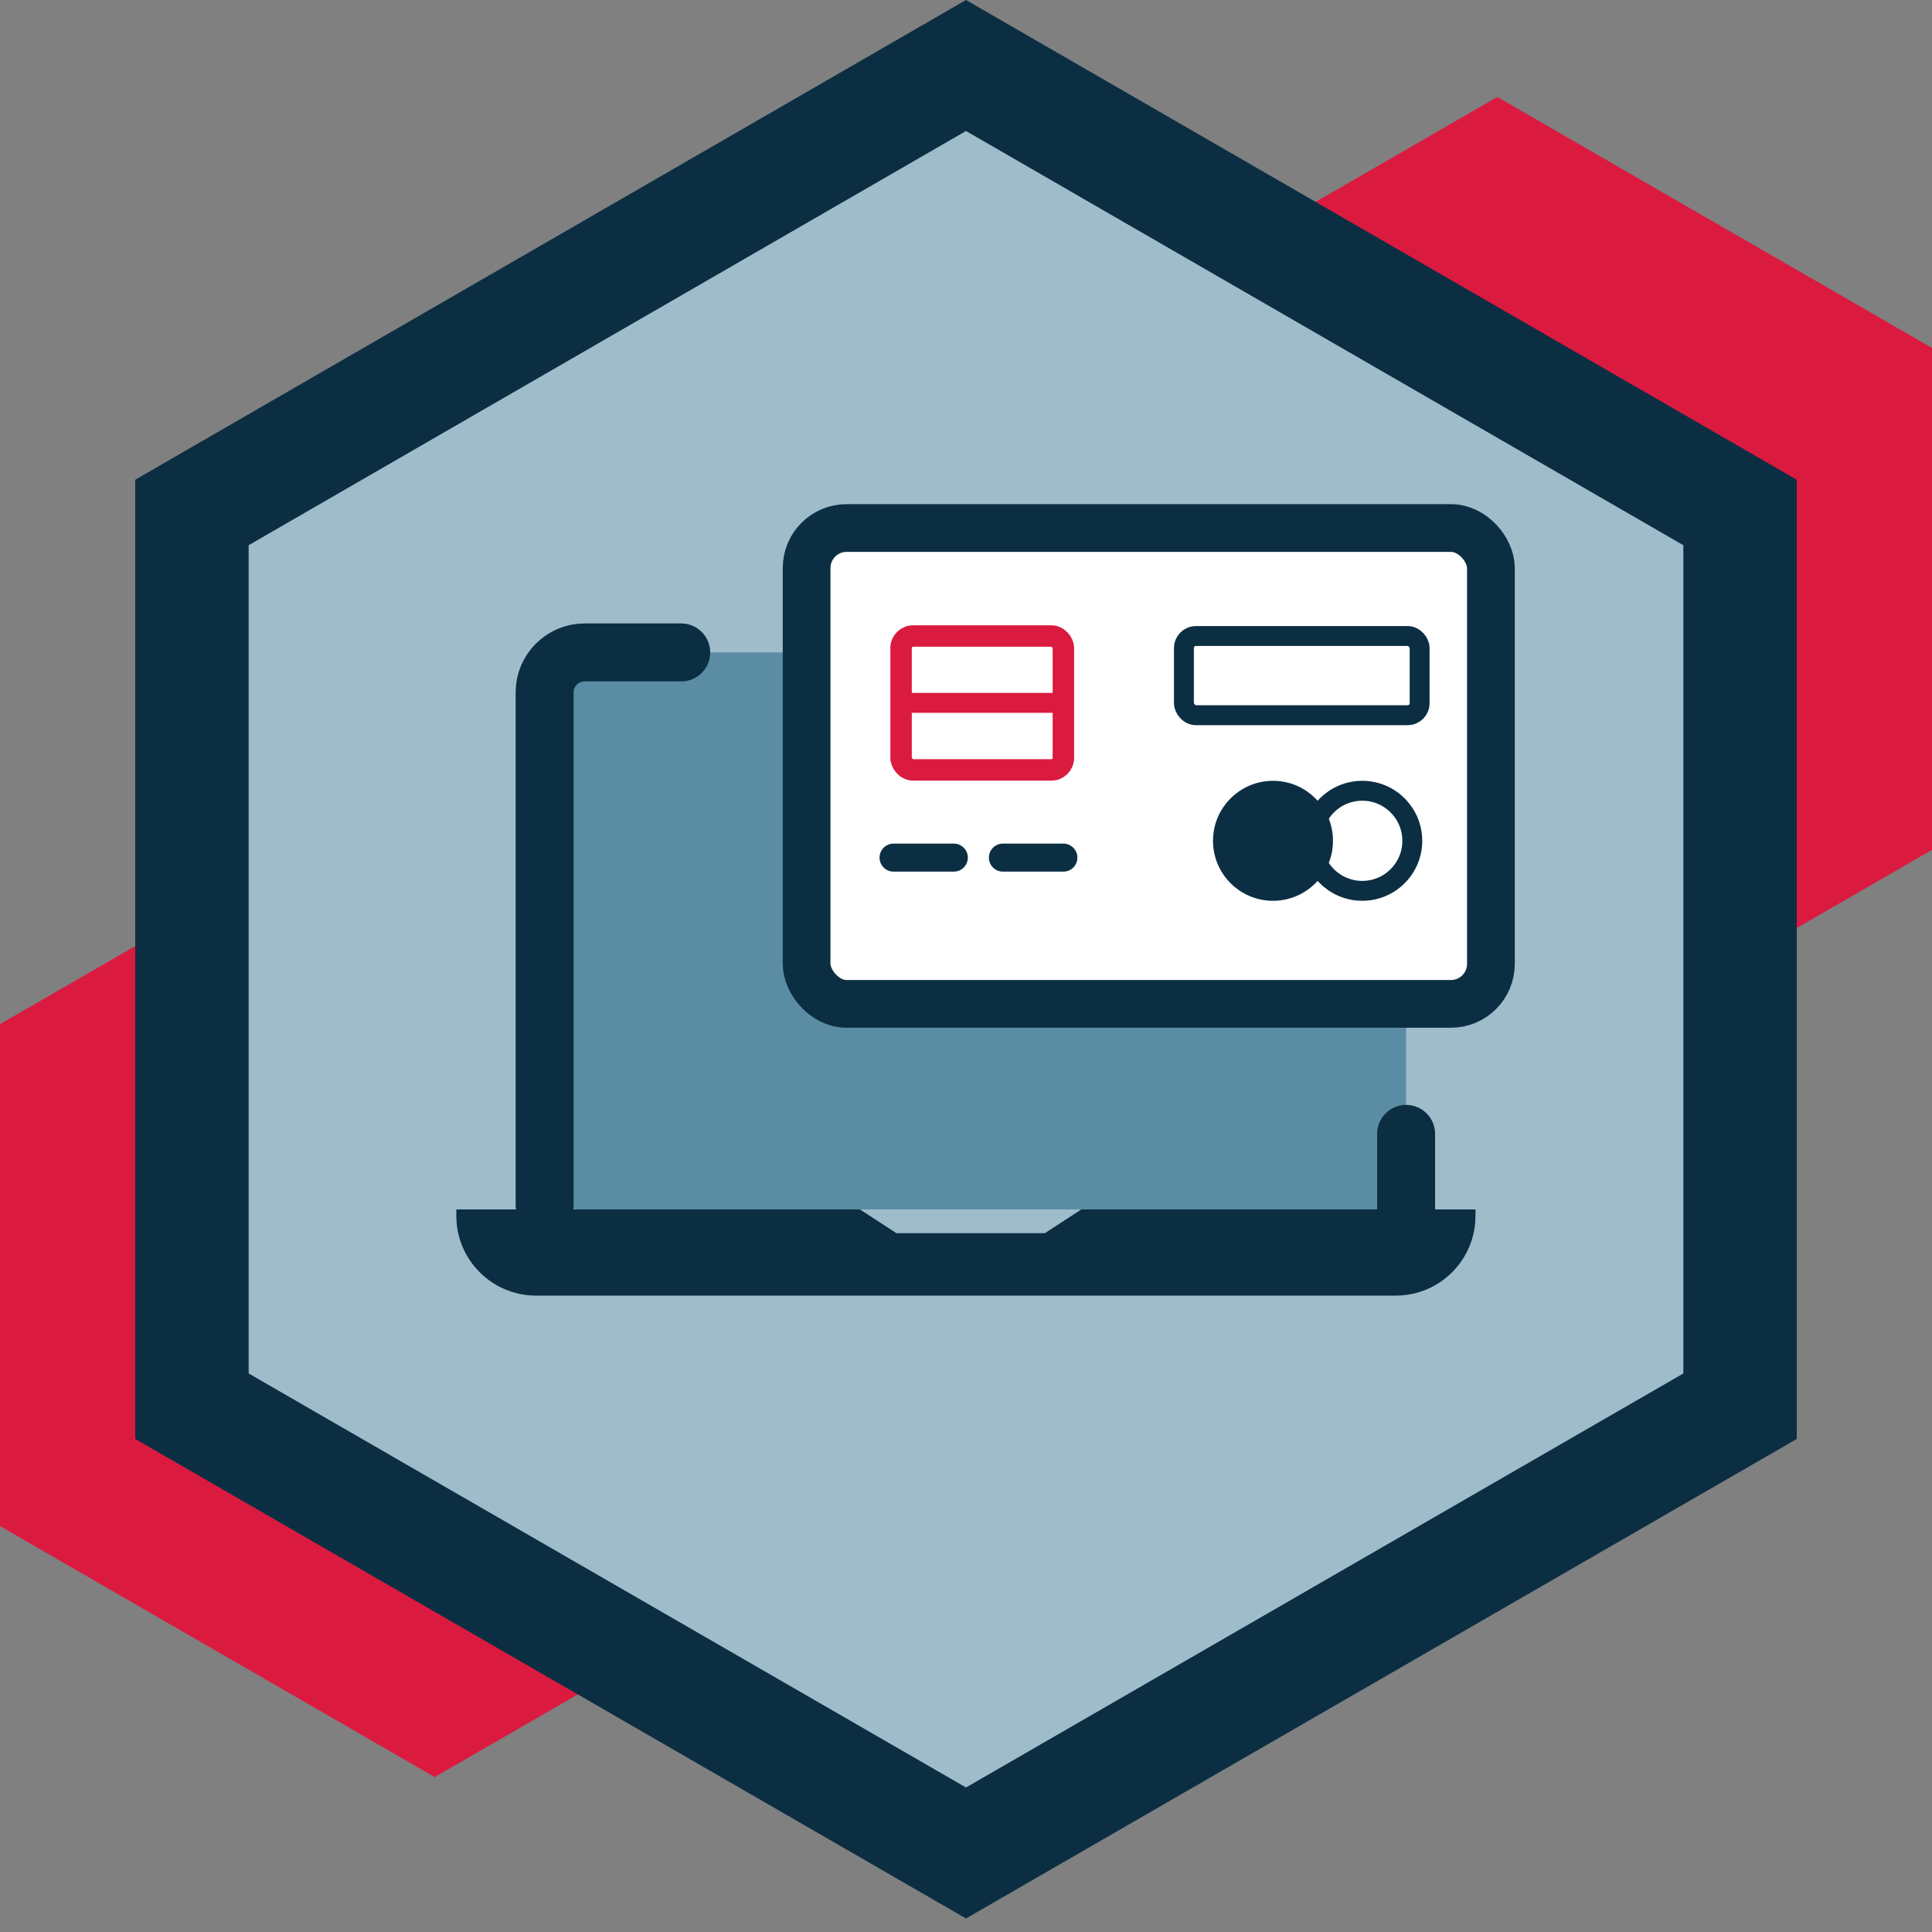
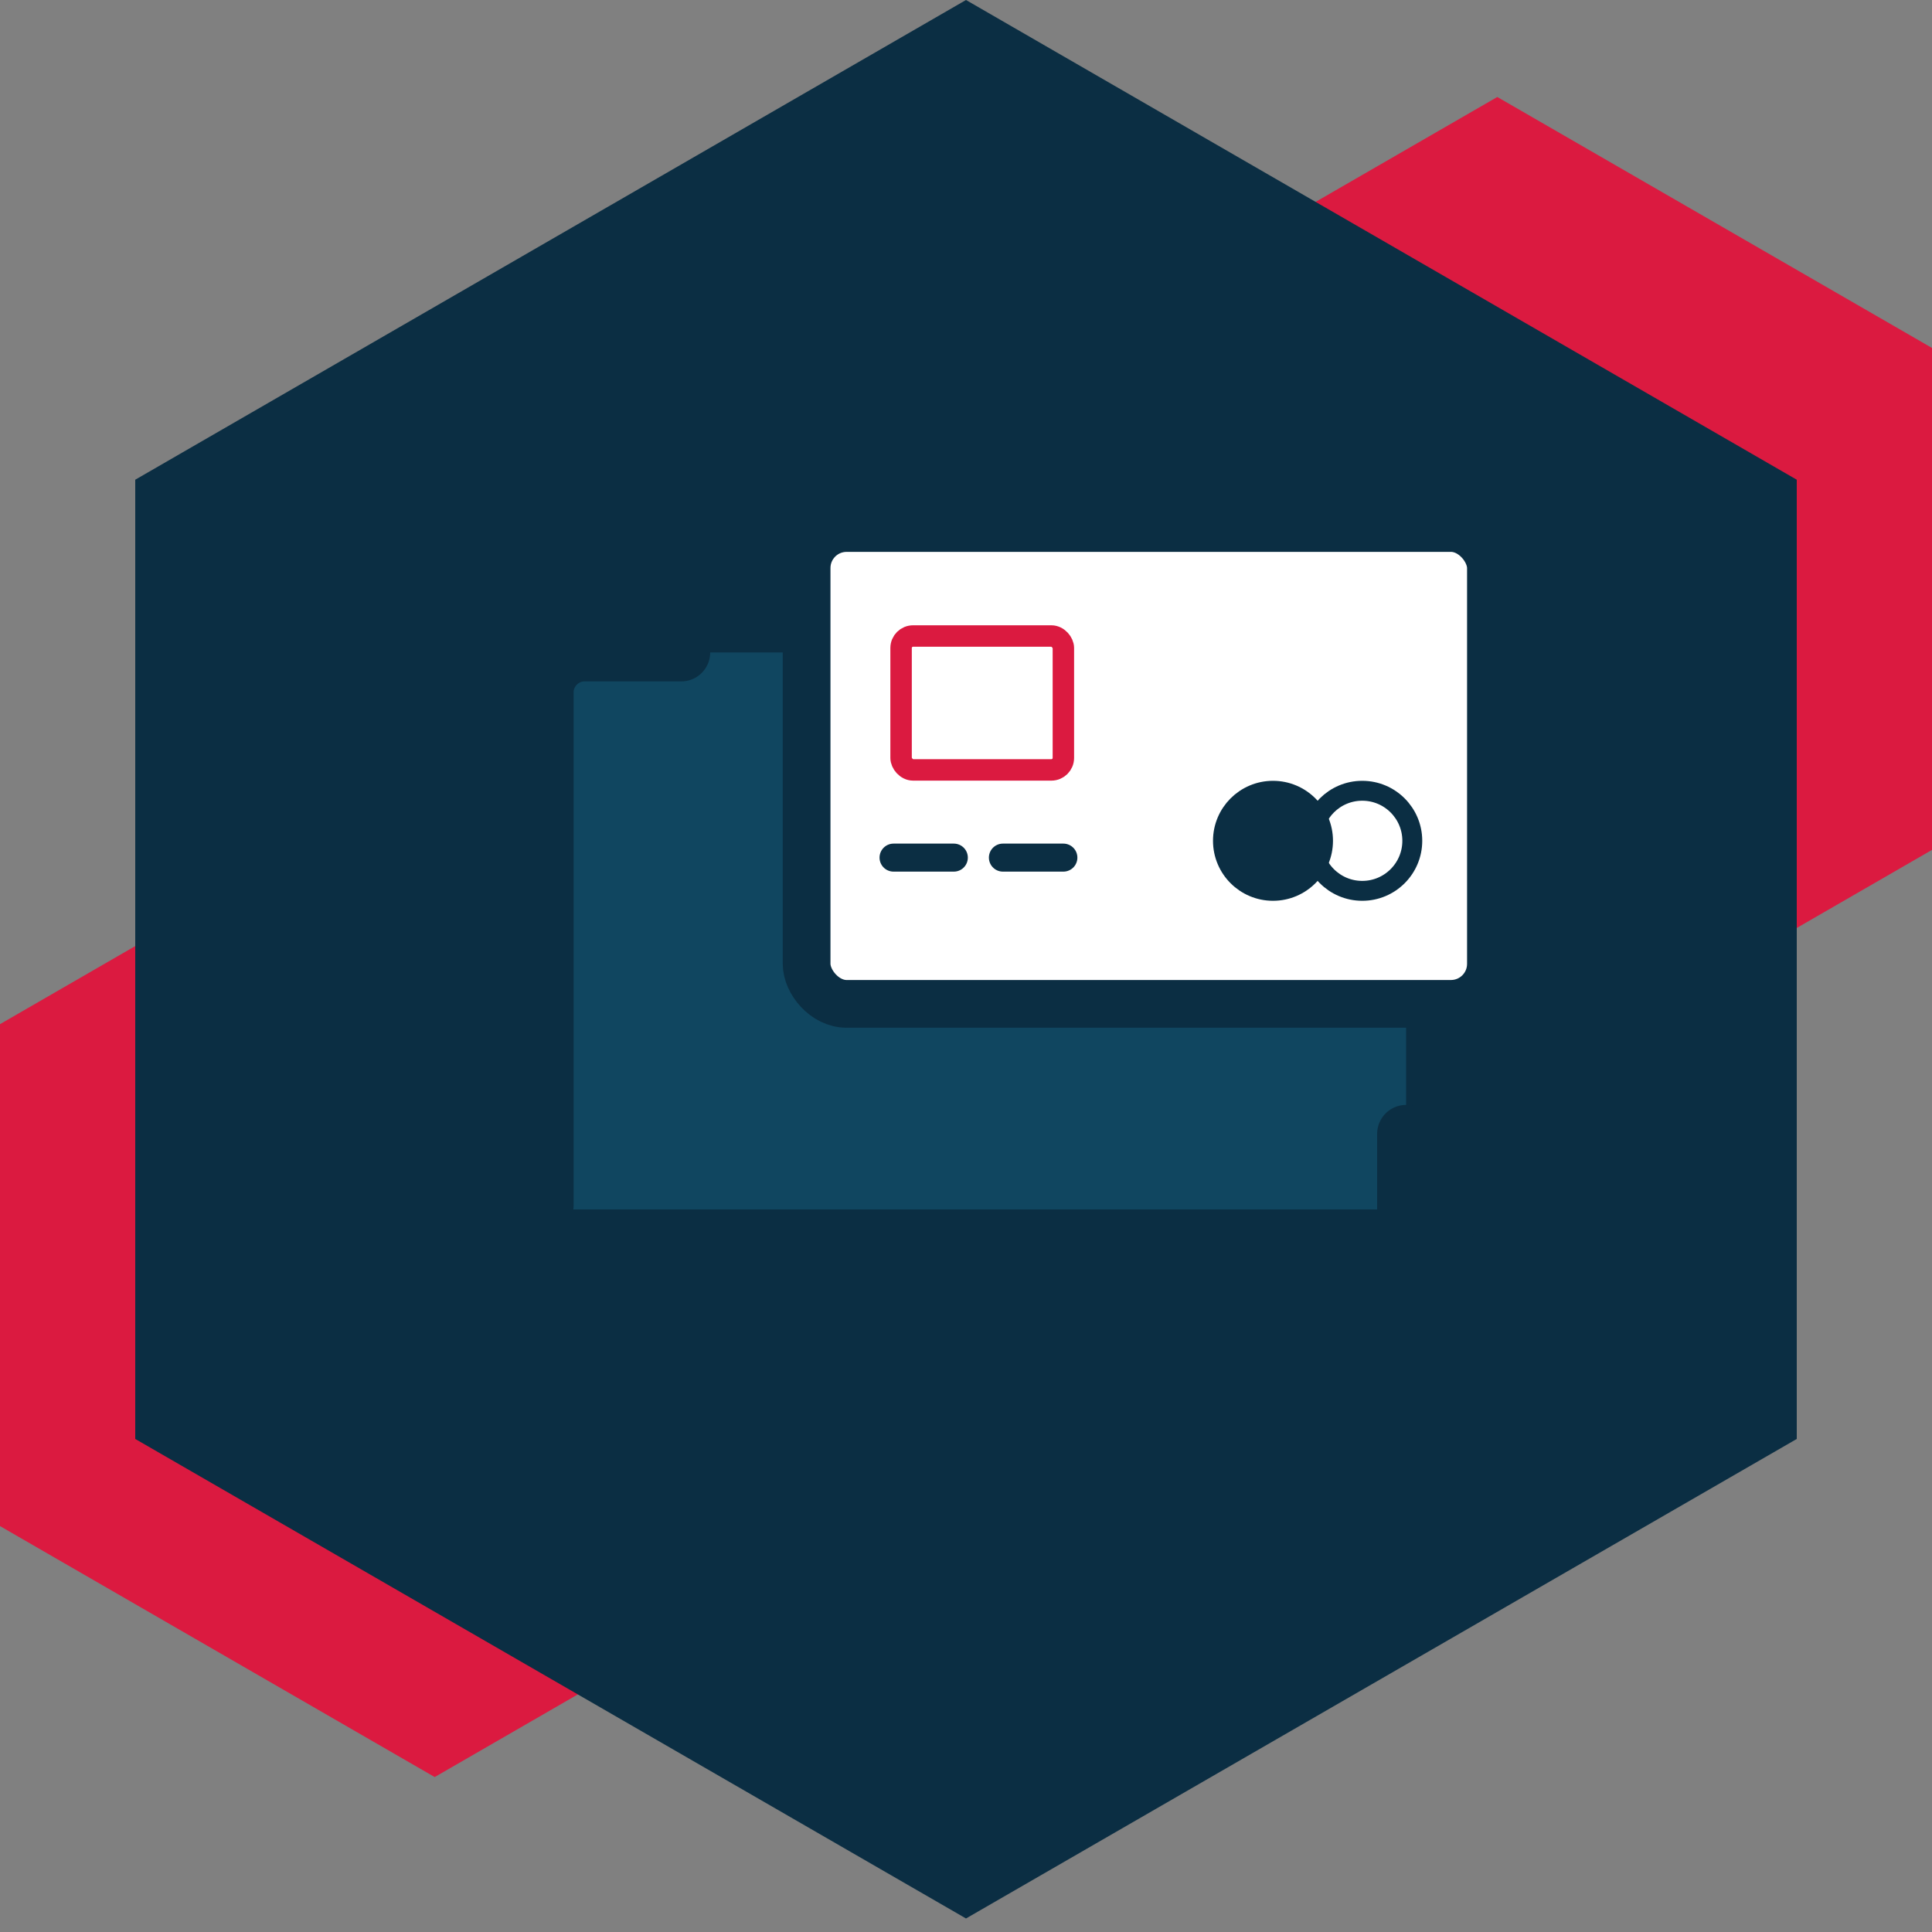
<svg xmlns="http://www.w3.org/2000/svg" viewBox="0 0 100 100">
  <rect x="0" y="0" width="100" height="100" fill="#808080" stroke="none" />
  <defs>
    <style>
      .cls-1, .cls-2, .cls-3, .cls-4, .cls-5, .cls-6, .cls-7 {
        fill: none;
      }

      .cls-8 {
        fill: #db1a40;
      }

      .cls-2 {
        stroke-width: 2.47px;
      }

      .cls-2, .cls-9, .cls-3, .cls-4, .cls-5 {
        stroke: #0b2e43;
      }

      .cls-2, .cls-9, .cls-3, .cls-4, .cls-6, .cls-7 {
        stroke-miterlimit: 10;
      }

      .cls-9, .cls-4, .cls-6 {
        stroke-width: 1.03px;
      }

      .cls-9, .cls-10 {
        fill: #0b2e43;
      }

      .cls-3 {
        stroke-width: 1.45px;
      }

      .cls-3, .cls-5 {
        stroke-linecap: round;
      }

      .cls-11 {
        fill: #fff;
      }

      .cls-12 {
        fill: #0b2e43;
      }

      .cls-13 {
        fill: #9fbcca;
      }

      .cls-5 {
        stroke-linejoin: round;
        stroke-width: 3px;
      }

      .cls-14 {
        fill: #175f7f;
        isolation: isolate;
        opacity: .5;
      }

      .cls-6, .cls-7 {
        stroke: #db1a40;
      }

      .cls-7 {
        stroke-width: 1.11px;
      }
    </style>
  </defs>
  <g id="Hex_Background" data-name="Hex Background">
    <polygon class="cls-8" points="55 18.01 55 43.99 77.5 56.98 100 43.99 100 18.01 77.5 5.02 55 18.01" />
    <polygon class="cls-8" points="0 53.01 0 78.99 22.5 91.98 45 78.99 45 53.01 22.5 40.02 0 53.01" />
    <polygon class="cls-12" points="50 99.3 7 74.48 7 24.83 50 0 93 24.83 93 74.48 50 99.3" />
-     <polygon class="cls-13" points="12.87 71.09 50 92.52 87.13 71.09 87.13 28.22 50 6.78 12.87 28.22 12.87 71.09" />
  </g>
  <g id="Detail">
    <g>
      <path class="cls-1" d="M28.19,62.38v-26.55c0-1.13.93-2.06,2.06-2.06h40.47c1.13,0,2.06.93,2.06,2.06v26.77" />
      <path class="cls-14" d="M72.78,62.6H28.19v-26.77c0-1.13.93-2.06,2.06-2.06h40.47c1.13,0,2.06.93,2.06,2.06v26.77Z" />
      <line class="cls-5" x1="72.78" y1="58.69" x2="72.78" y2="63.75" />
      <path class="cls-5" d="M51.46,33.77h19.26c1.13,0,2.06.93,2.06,2.06v8.83" />
      <path class="cls-5" d="M28.19,62.38v-26.55c0-1.13.93-2.06,2.06-2.06h5.01" />
      <path class="cls-10" d="M72.25,67.06c2.27,0,4.12-1.85,4.12-4.12v-.34h-20.4l-1.89,1.23h-7.68l-1.89-1.23h-20.89v.34c0,2.27,1.85,4.12,4.12,4.12h44.51Z" />
    </g>
    <g>
      <g>
        <rect class="cls-11" x="41.75" y="27.33" width="35.42" height="24.63" rx="2.07" ry="2.07" />
        <rect class="cls-2" x="41.75" y="27.33" width="35.42" height="24.63" rx="2.07" ry="2.07" />
      </g>
      <circle class="cls-9" cx="65.89" cy="43.52" r="2.59" />
      <circle class="cls-4" cx="70.51" cy="43.52" r="2.59" />
-       <rect class="cls-4" x="61.28" y="32.92" width="12.2" height="4.1" rx=".62" ry=".62" />
      <rect class="cls-7" x="46.64" y="32.92" width="8.4" height="6.93" rx=".62" ry=".62" />
-       <line class="cls-6" x1="46.25" y1="36.38" x2="55.04" y2="36.38" />
      <line class="cls-3" x1="46.25" y1="44.39" x2="49.37" y2="44.39" />
      <line class="cls-3" x1="51.91" y1="44.39" x2="55.04" y2="44.39" />
    </g>
  </g>
</svg>